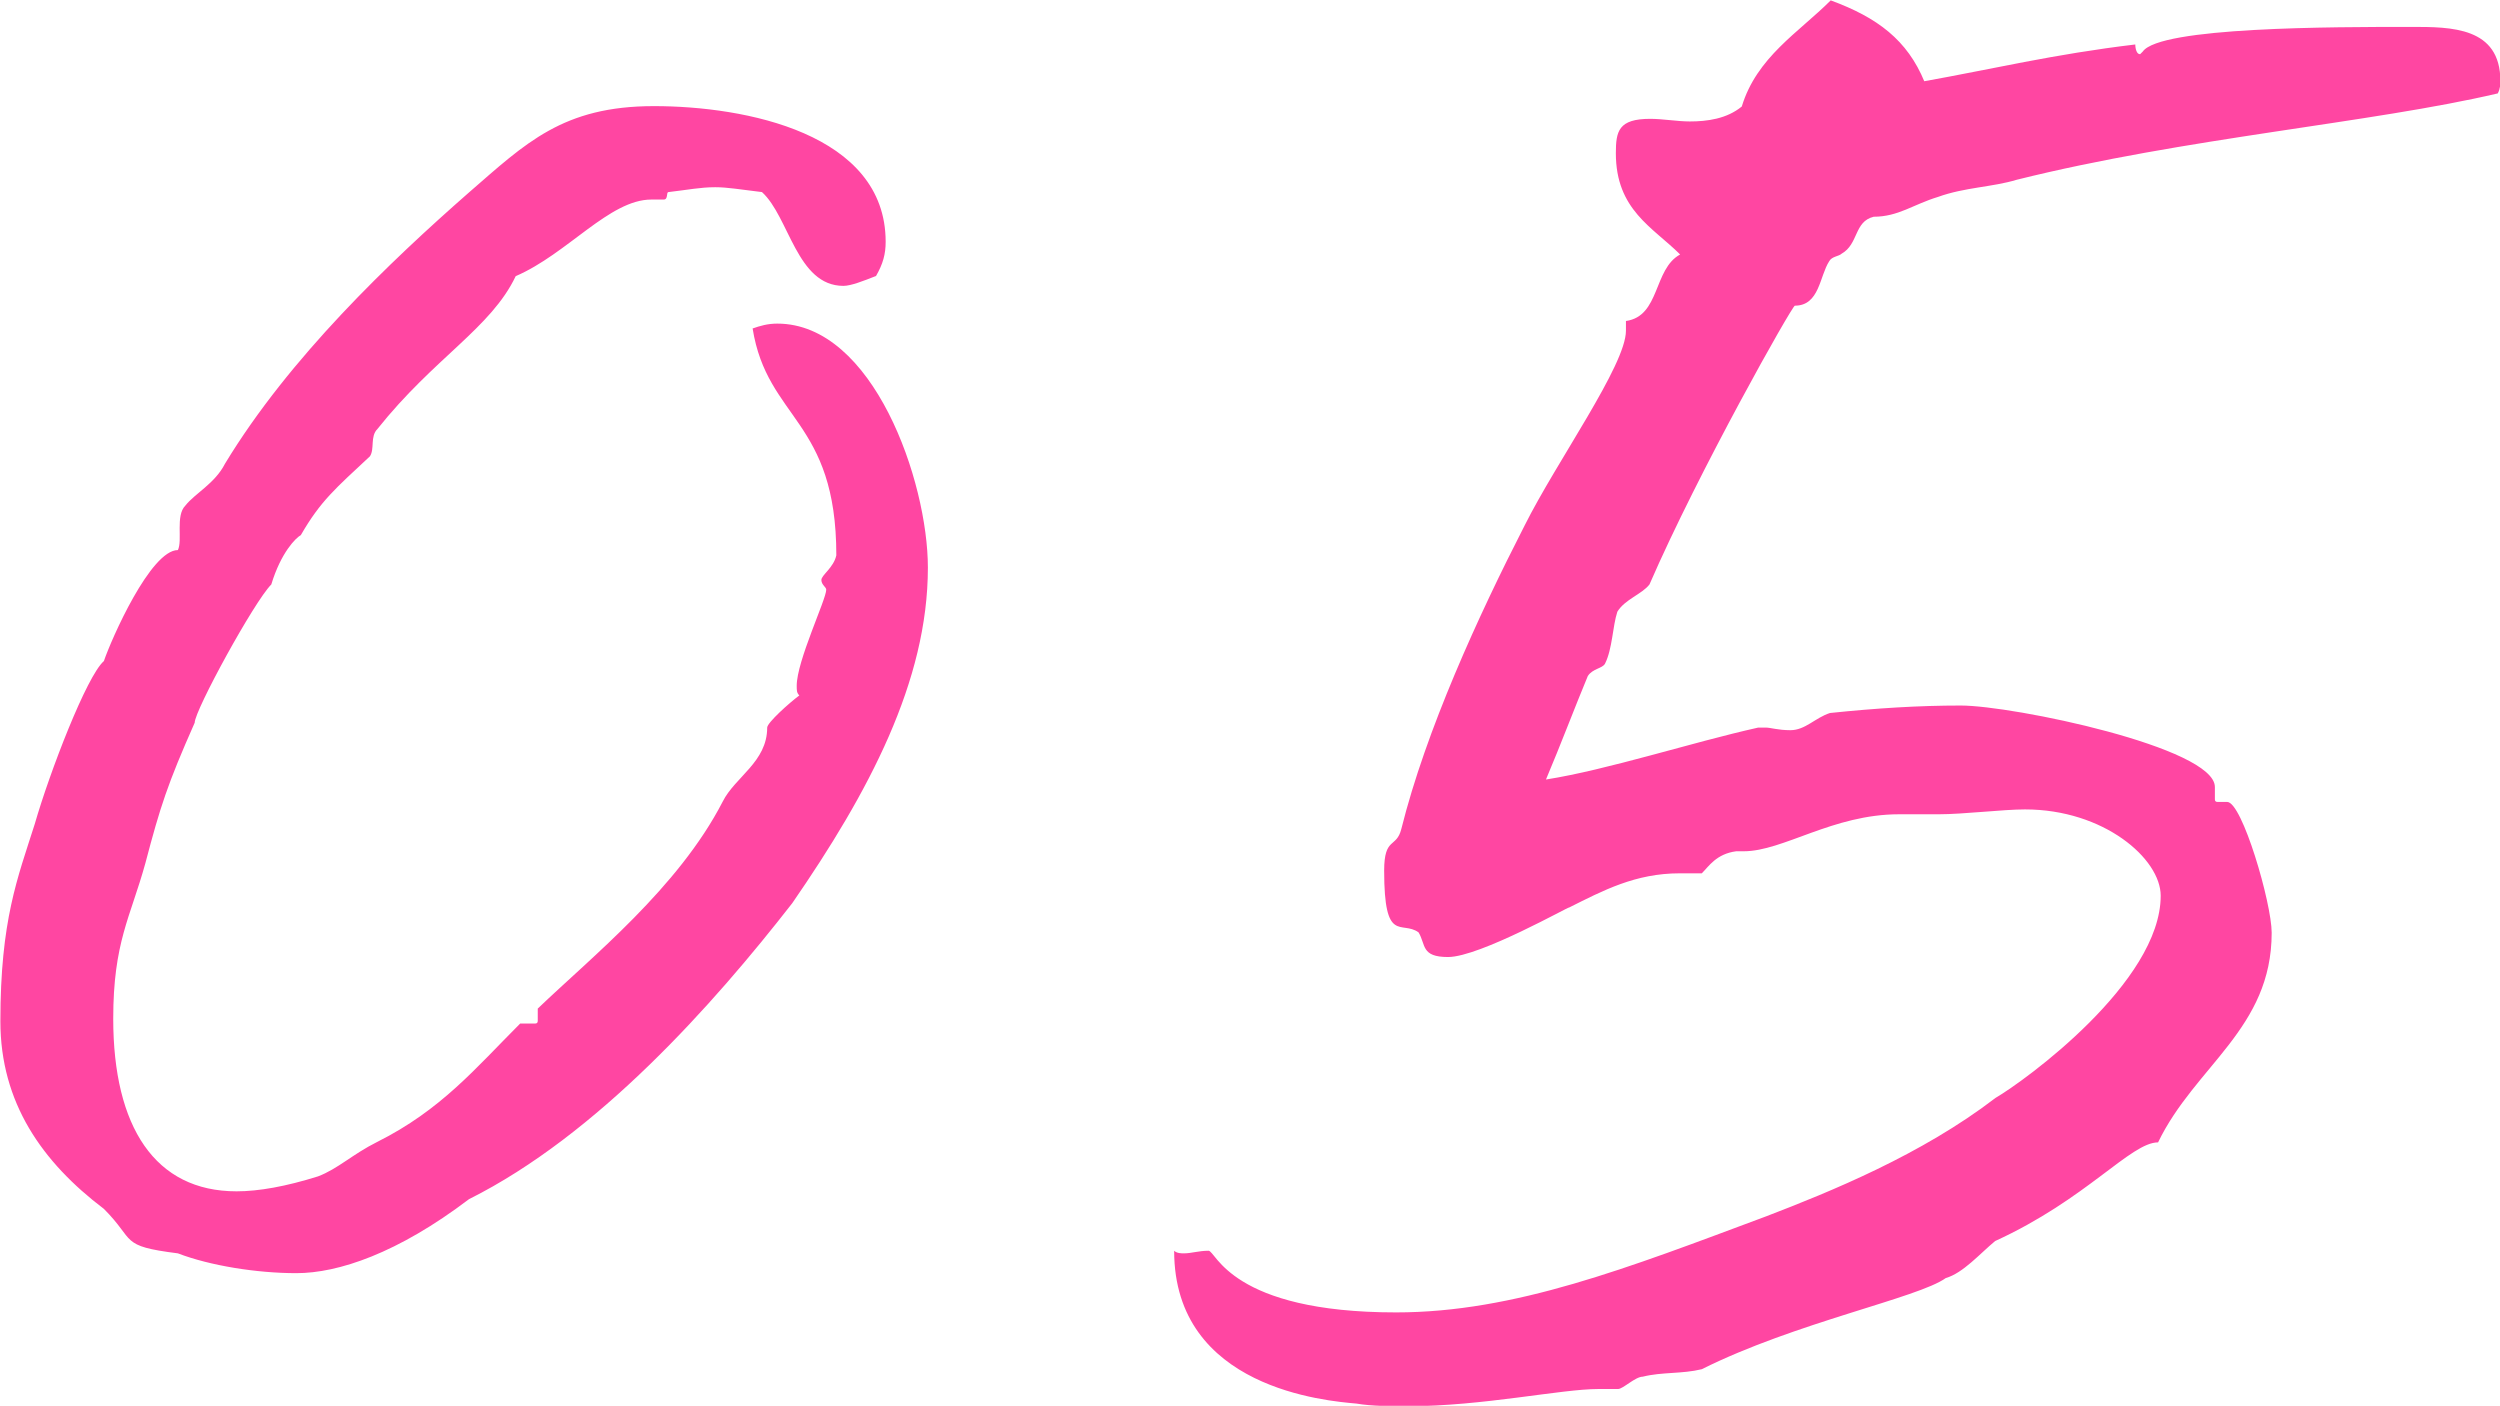
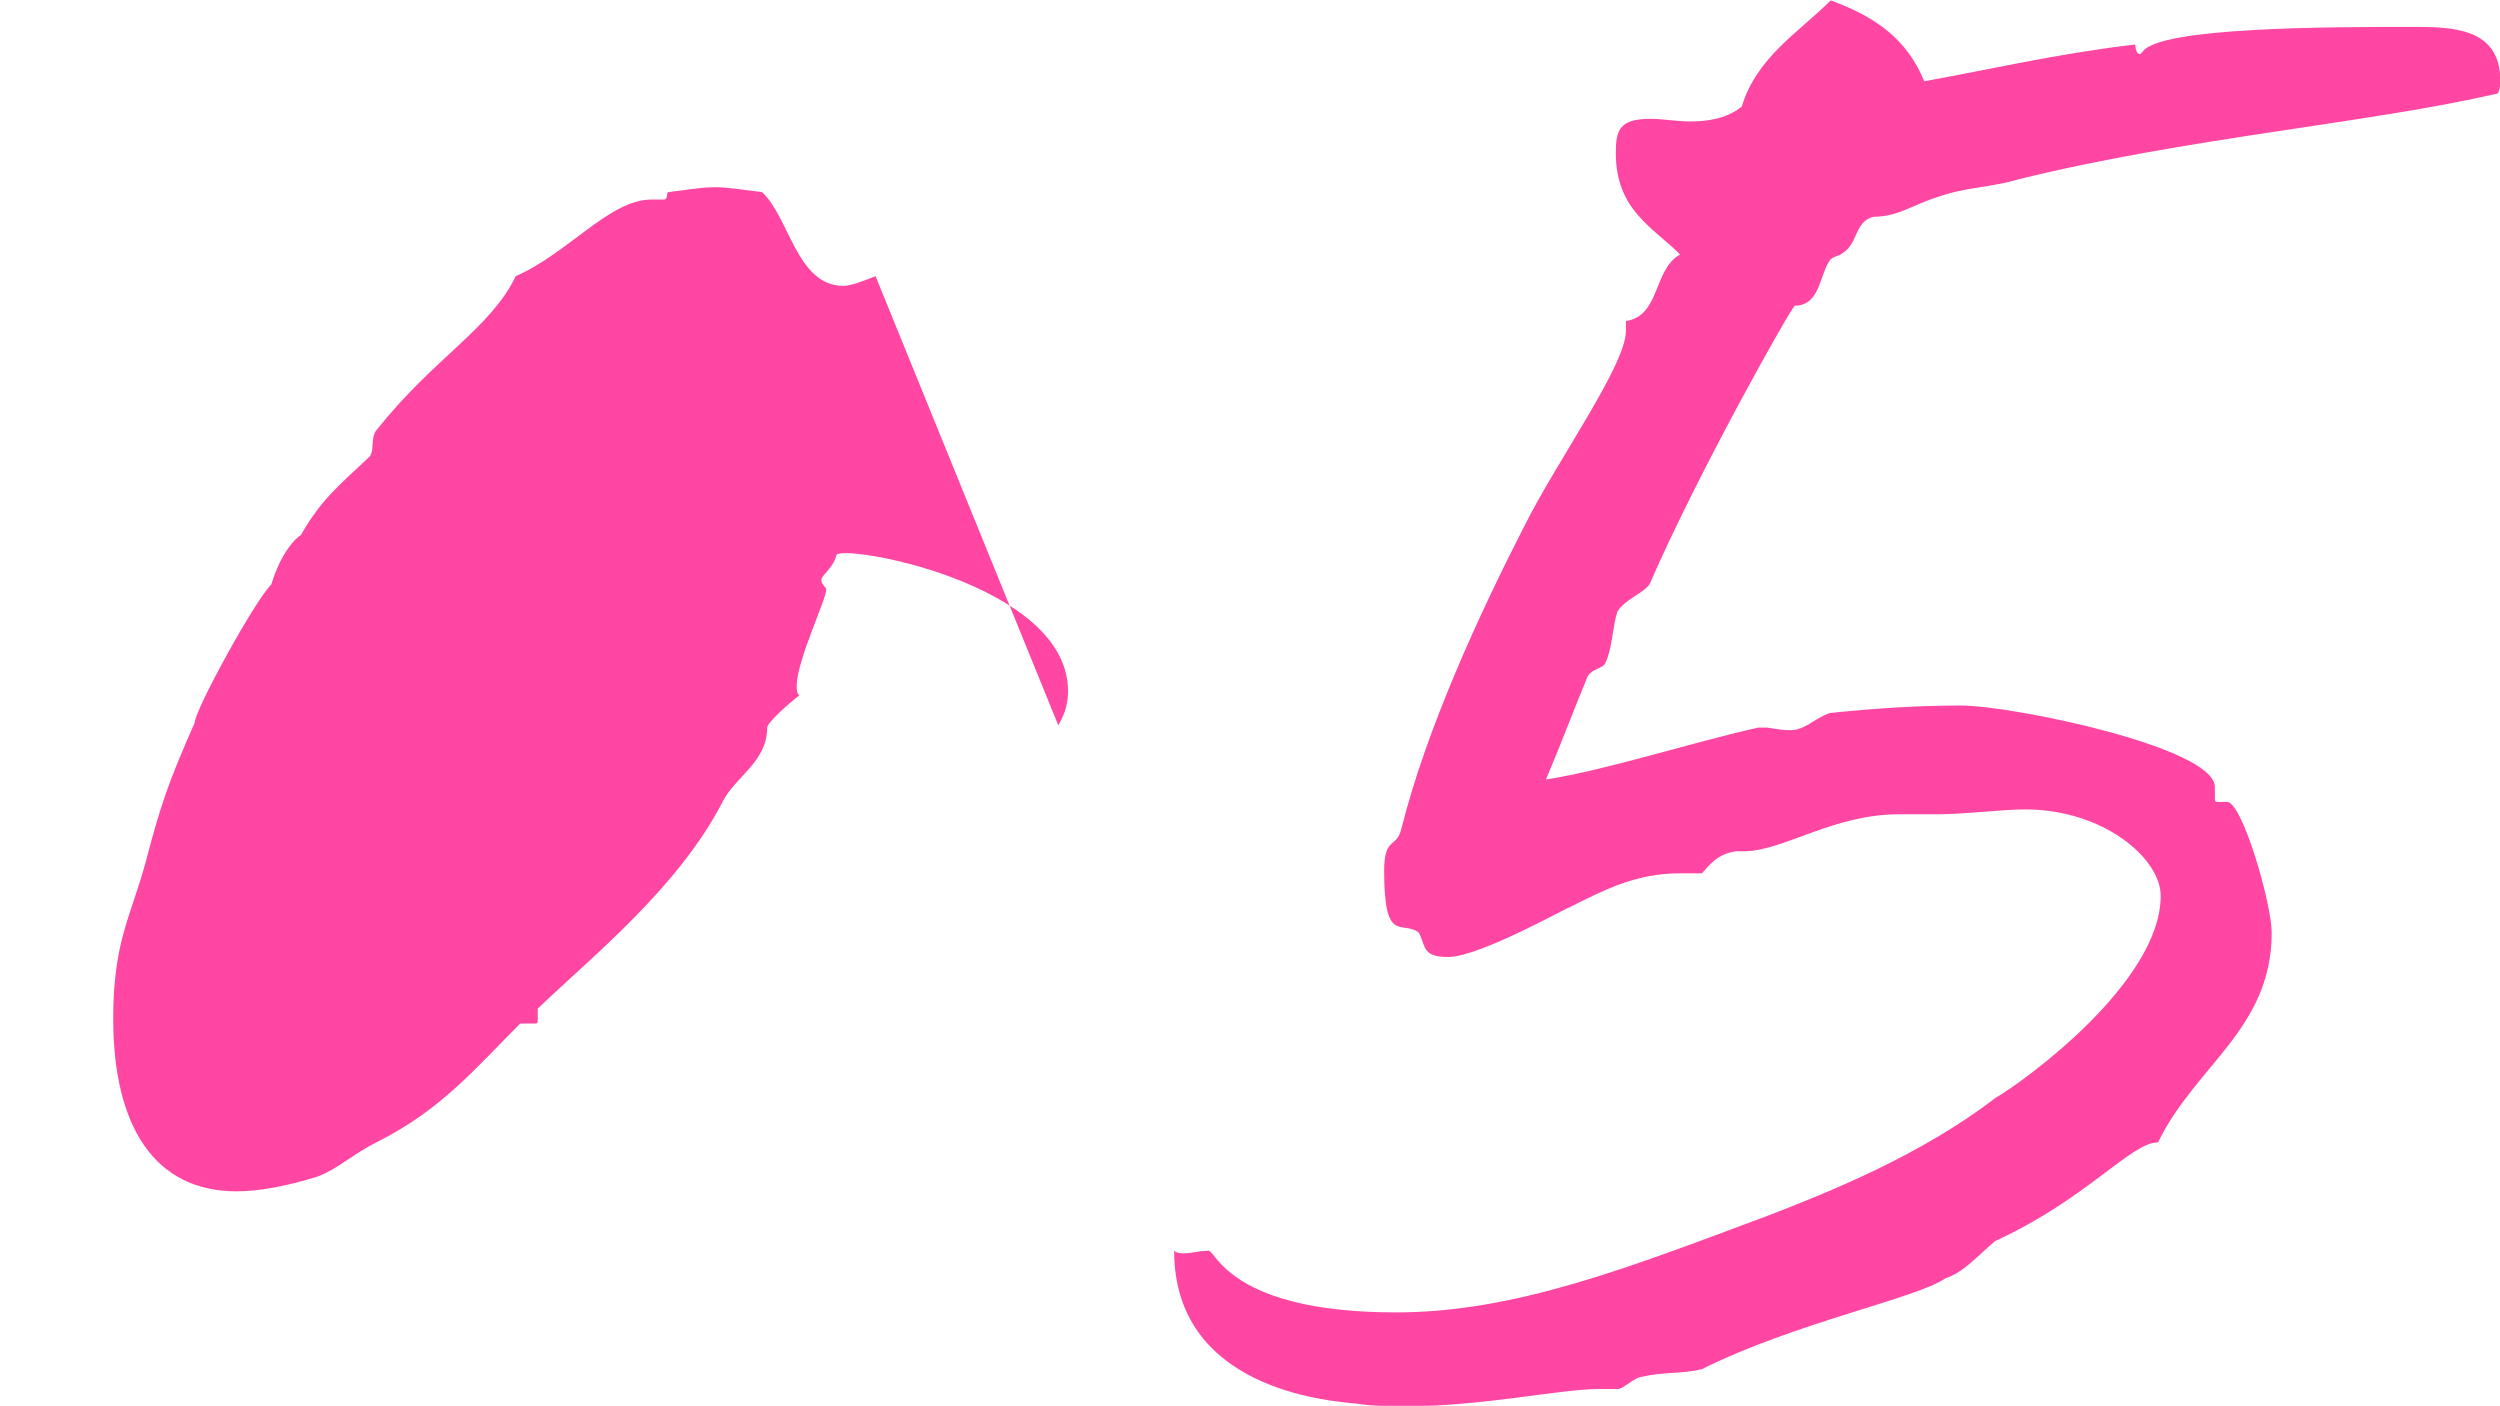
<svg xmlns="http://www.w3.org/2000/svg" id="_レイヤー_2" viewBox="0 0 66.9 37.62">
  <defs>
    <style>.cls-1{fill:#ff46a2;}</style>
  </defs>
  <g id="_レイヤー_1-2">
-     <path class="cls-1" d="M23.43,7.39c-.33.13-.66.26-.86.26-1.25,0-1.45-1.85-2.18-2.51-.59-.07-.92-.13-1.25-.13-.4,0-.73.07-1.25.13-.07,0,0,.2-.13.2h-.33c-1.12,0-2.24,1.45-3.63,2.05-.66,1.39-2.18,2.18-3.7,4.09-.2.2-.07.53-.2.73-.92.86-1.32,1.19-1.85,2.11-.13.07-.53.46-.79,1.32-.46.46-2.05,3.37-2.05,3.7-.73,1.65-.92,2.24-1.32,3.76-.4,1.45-.86,2.11-.86,4.16,0,2.9,1.12,4.62,3.3,4.62.59,0,1.32-.13,2.18-.4.53-.2.92-.59,1.58-.92,1.72-.86,2.64-1.98,3.83-3.17h.4q.07,0,.07-.07v-.33c1.45-1.39,3.76-3.23,4.95-5.54.33-.66,1.19-1.06,1.19-1.98,0-.13.59-.66.86-.86-.07-.07-.07-.13-.07-.26,0-.66.79-2.31.79-2.57,0-.07-.13-.13-.13-.26s.33-.33.4-.66c0-3.63-1.85-3.63-2.24-6.07.2-.07.4-.13.66-.13,2.57,0,4.03,4.22,4.03,6.53,0,3.04-1.58,6.01-3.63,8.98-2.11,2.71-5.21,6.2-8.65,7.92-1.91,1.45-3.5,1.98-4.62,1.98-1.06,0-2.31-.2-3.17-.53-1.58-.2-1.12-.33-1.98-1.19-1.65-1.25-2.77-2.84-2.77-5.02,0-2.71.46-3.83.92-5.28.4-1.39,1.39-3.96,1.85-4.36.2-.59,1.25-2.97,1.98-2.97.13-.26-.07-.92.2-1.19.26-.33.79-.59,1.06-1.12,1.72-2.84,4.42-5.41,6.53-7.26,1.52-1.32,2.51-2.31,4.95-2.31s6.2.73,6.2,3.63c0,.33-.07.59-.26.92ZM51.46,2.18c1.85-.33,3.5-.73,5.68-.99,0,0,0,.26.13.26l.07-.07c.46-.66,5.08-.66,7.19-.66,1.06,0,2.38,0,2.38,1.45,0,.07,0,.2-.07.33-3.37.79-8.38,1.19-12.87,2.31-.66.2-1.39.2-2.11.46-.66.2-1.06.53-1.72.53-.53.13-.4.73-.86.99-.07.07-.26.07-.33.2-.26.4-.26,1.19-.92,1.19-.07,0-2.57,4.42-3.89,7.46-.2.26-.66.4-.86.73-.13.4-.13.99-.33,1.39-.07.13-.33.13-.46.33-.33.79-.73,1.85-1.12,2.77,1.65-.26,3.89-.99,5.68-1.39h.2c.13,0,.33.07.66.07.4,0,.66-.33,1.06-.46,1.25-.13,2.38-.2,3.5-.2,1.39,0,6.8,1.12,6.8,2.18v.33q0,.07.07.07h.26c.4,0,1.19,2.71,1.19,3.5,0,2.57-2.05,3.56-3.04,5.61-.73,0-1.91,1.52-4.36,2.64-.4.33-.86.86-1.32.99-.73.53-4.03,1.19-6.53,2.44-.53.13-1.06.07-1.58.2-.2,0-.53.33-.66.33h-.53c-.99,0-3.1.46-5.08.46-.46,0-.99,0-1.39-.07-.79-.07-4.88-.4-4.88-4.09.07.07.2.07.26.07.2,0,.4-.07.66-.07.2,0,.59,1.65,5.02,1.65,3.17,0,6.2-1.19,9.9-2.57,1.72-.66,4.16-1.65,6.14-3.17.79-.46,4.42-3.1,4.42-5.41,0-.99-1.52-2.31-3.63-2.31-.59,0-1.65.13-2.31.13h-1.06c-1.78,0-3.1.99-4.16.99h-.2c-.53.07-.73.4-.92.59h-.59c-1.19,0-2.05.46-2.97.92.07-.07-2.38,1.32-3.23,1.32-.73,0-.59-.33-.79-.66-.46-.33-.92.33-.92-1.65,0-.92.33-.59.46-1.12.66-2.64,2.05-5.68,3.3-8.12.86-1.72,2.71-4.29,2.71-5.21v-.26c.92-.13.73-1.39,1.45-1.78-.73-.73-1.72-1.19-1.72-2.71,0-.59.07-.92.92-.92.33,0,.73.07,1.06.07.46,0,.99-.07,1.39-.4.4-1.32,1.52-1.98,2.38-2.84,1.25.46,2.05,1.06,2.51,2.18Z" />
+     <path class="cls-1" d="M23.43,7.39c-.33.13-.66.26-.86.26-1.25,0-1.45-1.85-2.18-2.51-.59-.07-.92-.13-1.25-.13-.4,0-.73.07-1.25.13-.07,0,0,.2-.13.2h-.33c-1.12,0-2.24,1.45-3.63,2.05-.66,1.39-2.18,2.18-3.7,4.09-.2.2-.07.53-.2.73-.92.86-1.32,1.19-1.85,2.11-.13.07-.53.46-.79,1.32-.46.46-2.05,3.37-2.05,3.7-.73,1.65-.92,2.24-1.32,3.76-.4,1.45-.86,2.11-.86,4.16,0,2.9,1.12,4.62,3.3,4.62.59,0,1.32-.13,2.18-.4.53-.2.92-.59,1.58-.92,1.72-.86,2.64-1.98,3.83-3.17h.4q.07,0,.07-.07v-.33c1.45-1.39,3.76-3.23,4.95-5.54.33-.66,1.19-1.06,1.19-1.98,0-.13.59-.66.86-.86-.07-.07-.07-.13-.07-.26,0-.66.79-2.31.79-2.57,0-.07-.13-.13-.13-.26s.33-.33.4-.66s6.2.73,6.2,3.63c0,.33-.07.59-.26.92ZM51.46,2.18c1.85-.33,3.5-.73,5.68-.99,0,0,0,.26.13.26l.07-.07c.46-.66,5.08-.66,7.19-.66,1.06,0,2.38,0,2.38,1.45,0,.07,0,.2-.07.33-3.37.79-8.38,1.19-12.87,2.31-.66.2-1.39.2-2.11.46-.66.2-1.06.53-1.72.53-.53.13-.4.73-.86.99-.07.07-.26.07-.33.2-.26.4-.26,1.19-.92,1.19-.07,0-2.57,4.42-3.89,7.46-.2.26-.66.4-.86.73-.13.4-.13.99-.33,1.39-.07.13-.33.13-.46.33-.33.79-.73,1.85-1.12,2.77,1.65-.26,3.89-.99,5.68-1.39h.2c.13,0,.33.07.66.07.4,0,.66-.33,1.06-.46,1.25-.13,2.38-.2,3.5-.2,1.39,0,6.8,1.12,6.8,2.18v.33q0,.07.07.07h.26c.4,0,1.19,2.71,1.19,3.5,0,2.57-2.05,3.56-3.04,5.61-.73,0-1.91,1.52-4.36,2.64-.4.33-.86.86-1.32.99-.73.53-4.03,1.19-6.53,2.44-.53.13-1.06.07-1.58.2-.2,0-.53.33-.66.33h-.53c-.99,0-3.1.46-5.08.46-.46,0-.99,0-1.39-.07-.79-.07-4.88-.4-4.88-4.09.07.07.2.07.26.07.2,0,.4-.07.66-.07.2,0,.59,1.65,5.02,1.65,3.17,0,6.2-1.19,9.9-2.57,1.72-.66,4.16-1.65,6.14-3.17.79-.46,4.42-3.1,4.42-5.41,0-.99-1.52-2.31-3.63-2.31-.59,0-1.65.13-2.31.13h-1.06c-1.78,0-3.1.99-4.16.99h-.2c-.53.07-.73.4-.92.59h-.59c-1.19,0-2.05.46-2.97.92.07-.07-2.38,1.32-3.23,1.32-.73,0-.59-.33-.79-.66-.46-.33-.92.33-.92-1.65,0-.92.33-.59.46-1.12.66-2.64,2.05-5.68,3.3-8.12.86-1.72,2.71-4.29,2.71-5.21v-.26c.92-.13.73-1.39,1.45-1.78-.73-.73-1.72-1.19-1.72-2.71,0-.59.07-.92.92-.92.33,0,.73.07,1.06.07.46,0,.99-.07,1.39-.4.4-1.32,1.52-1.98,2.38-2.84,1.25.46,2.05,1.06,2.51,2.18Z" />
  </g>
</svg>